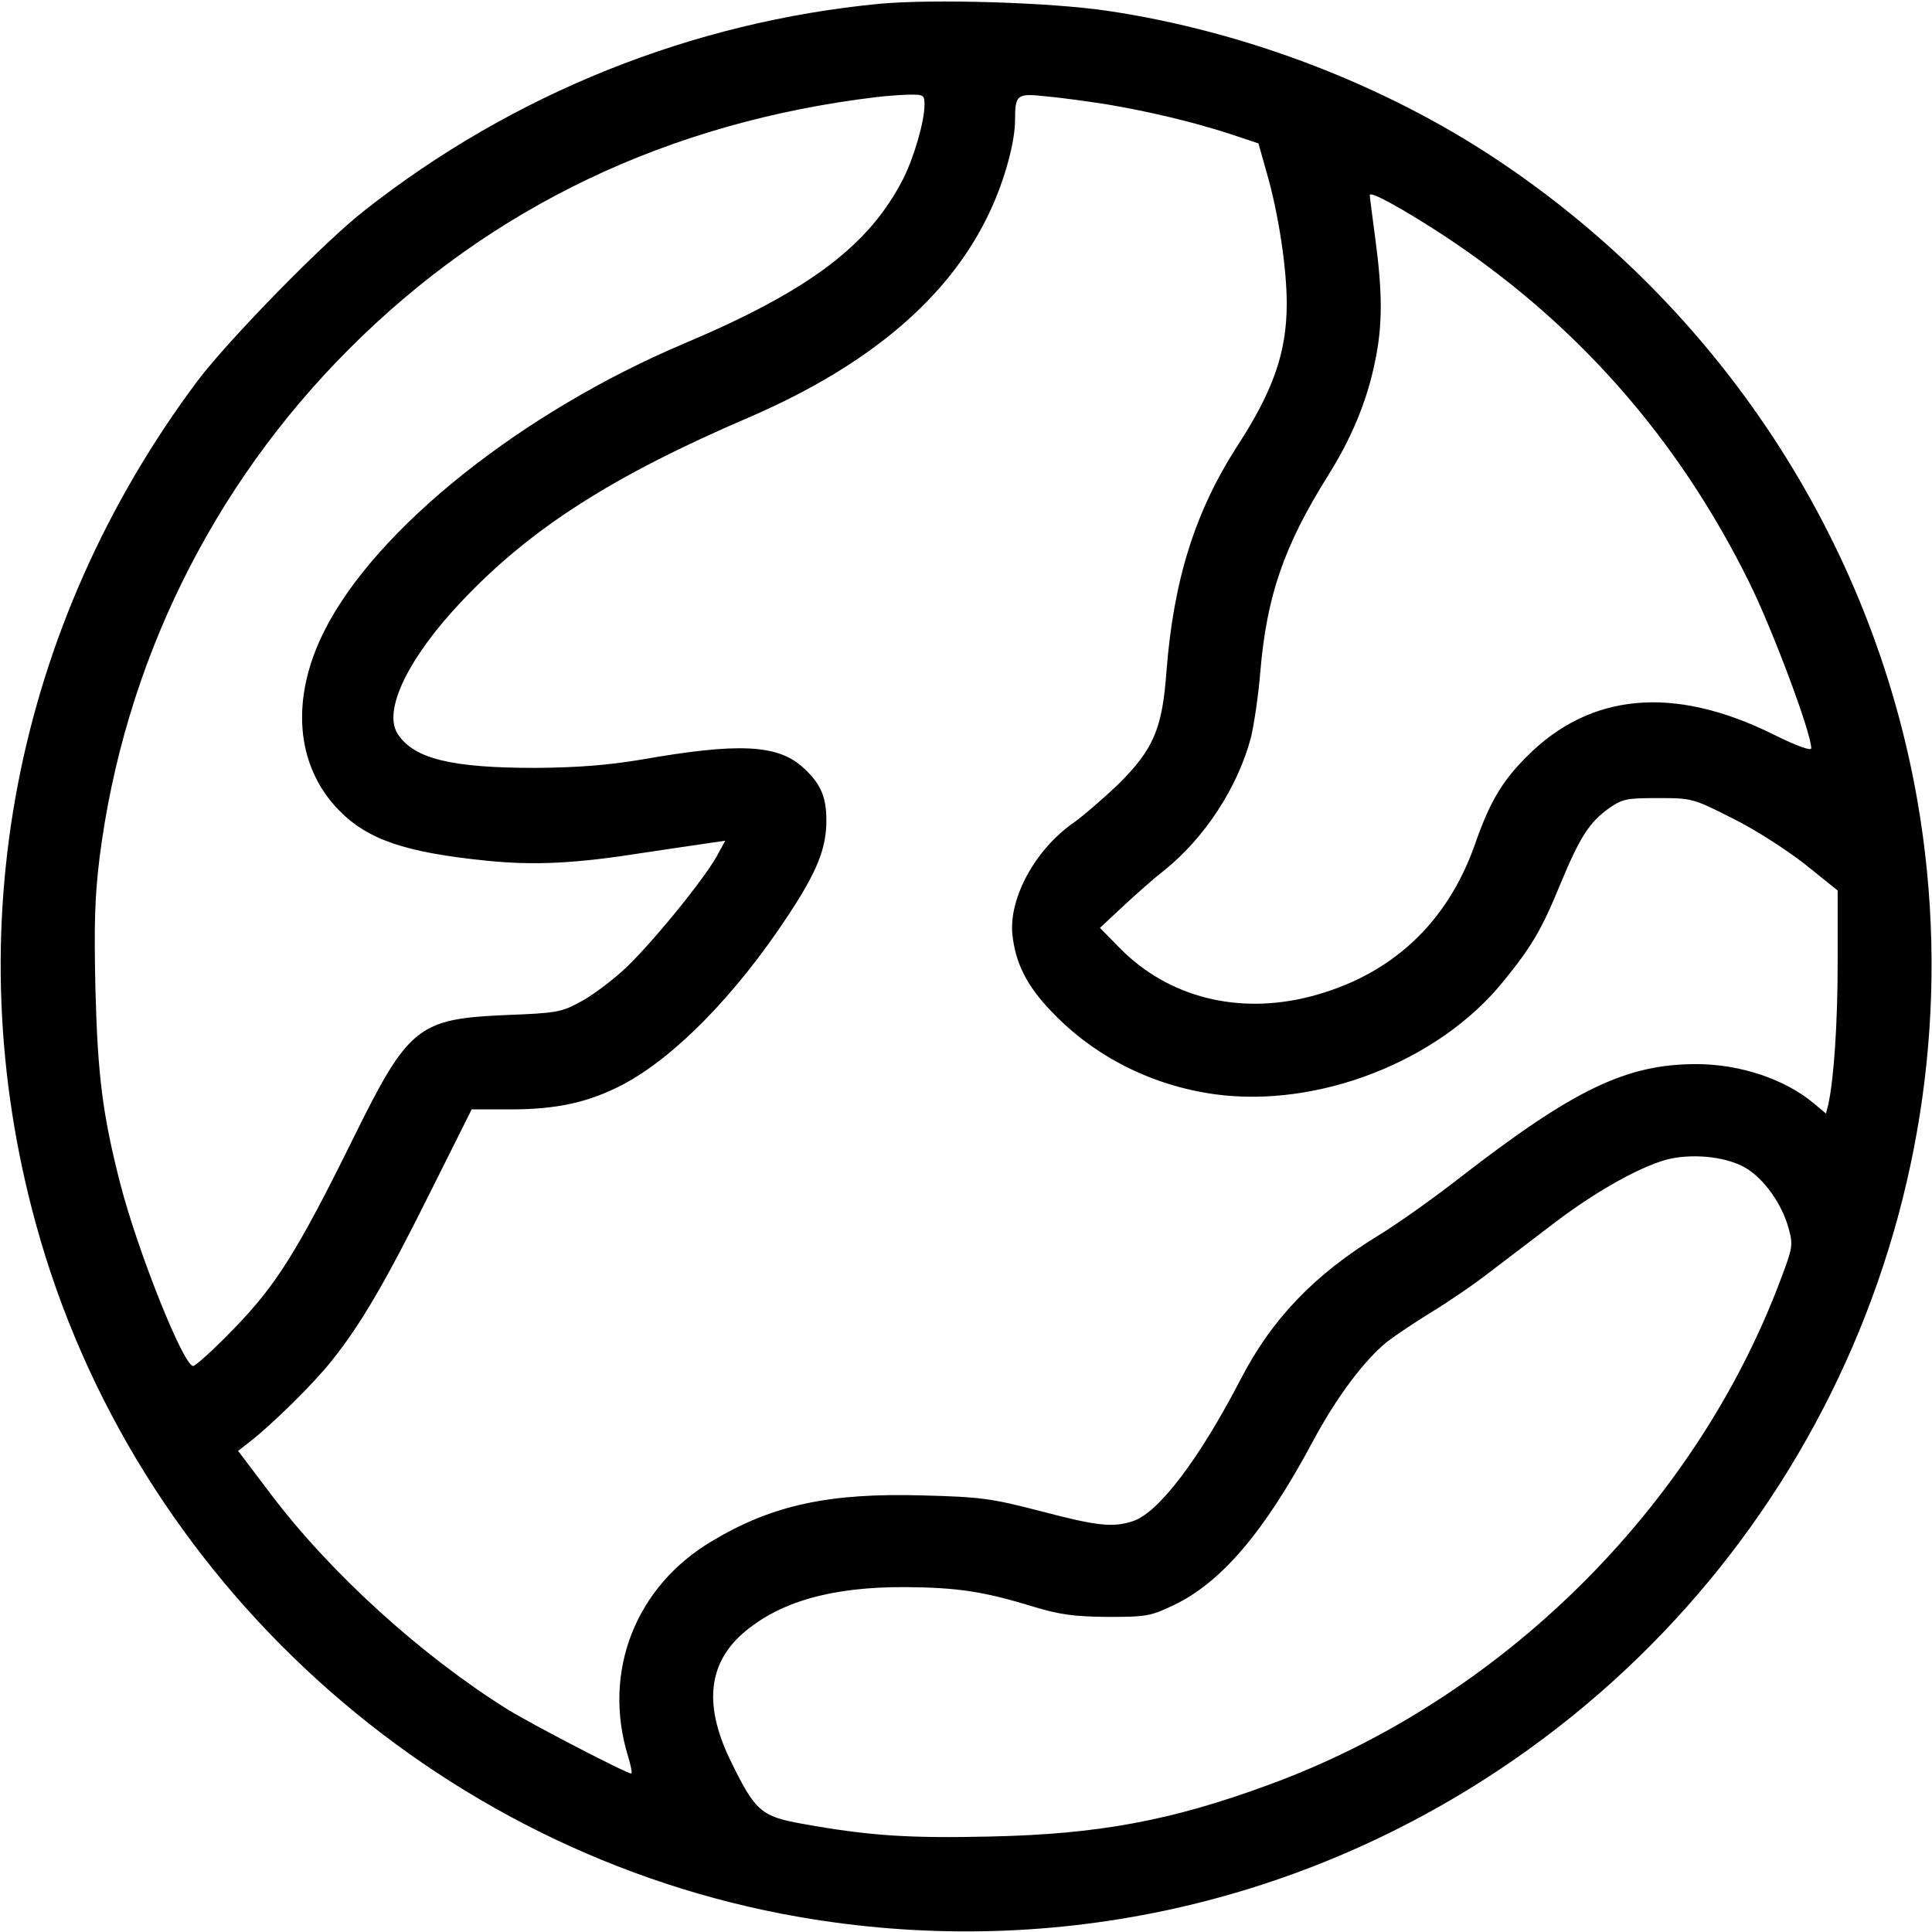
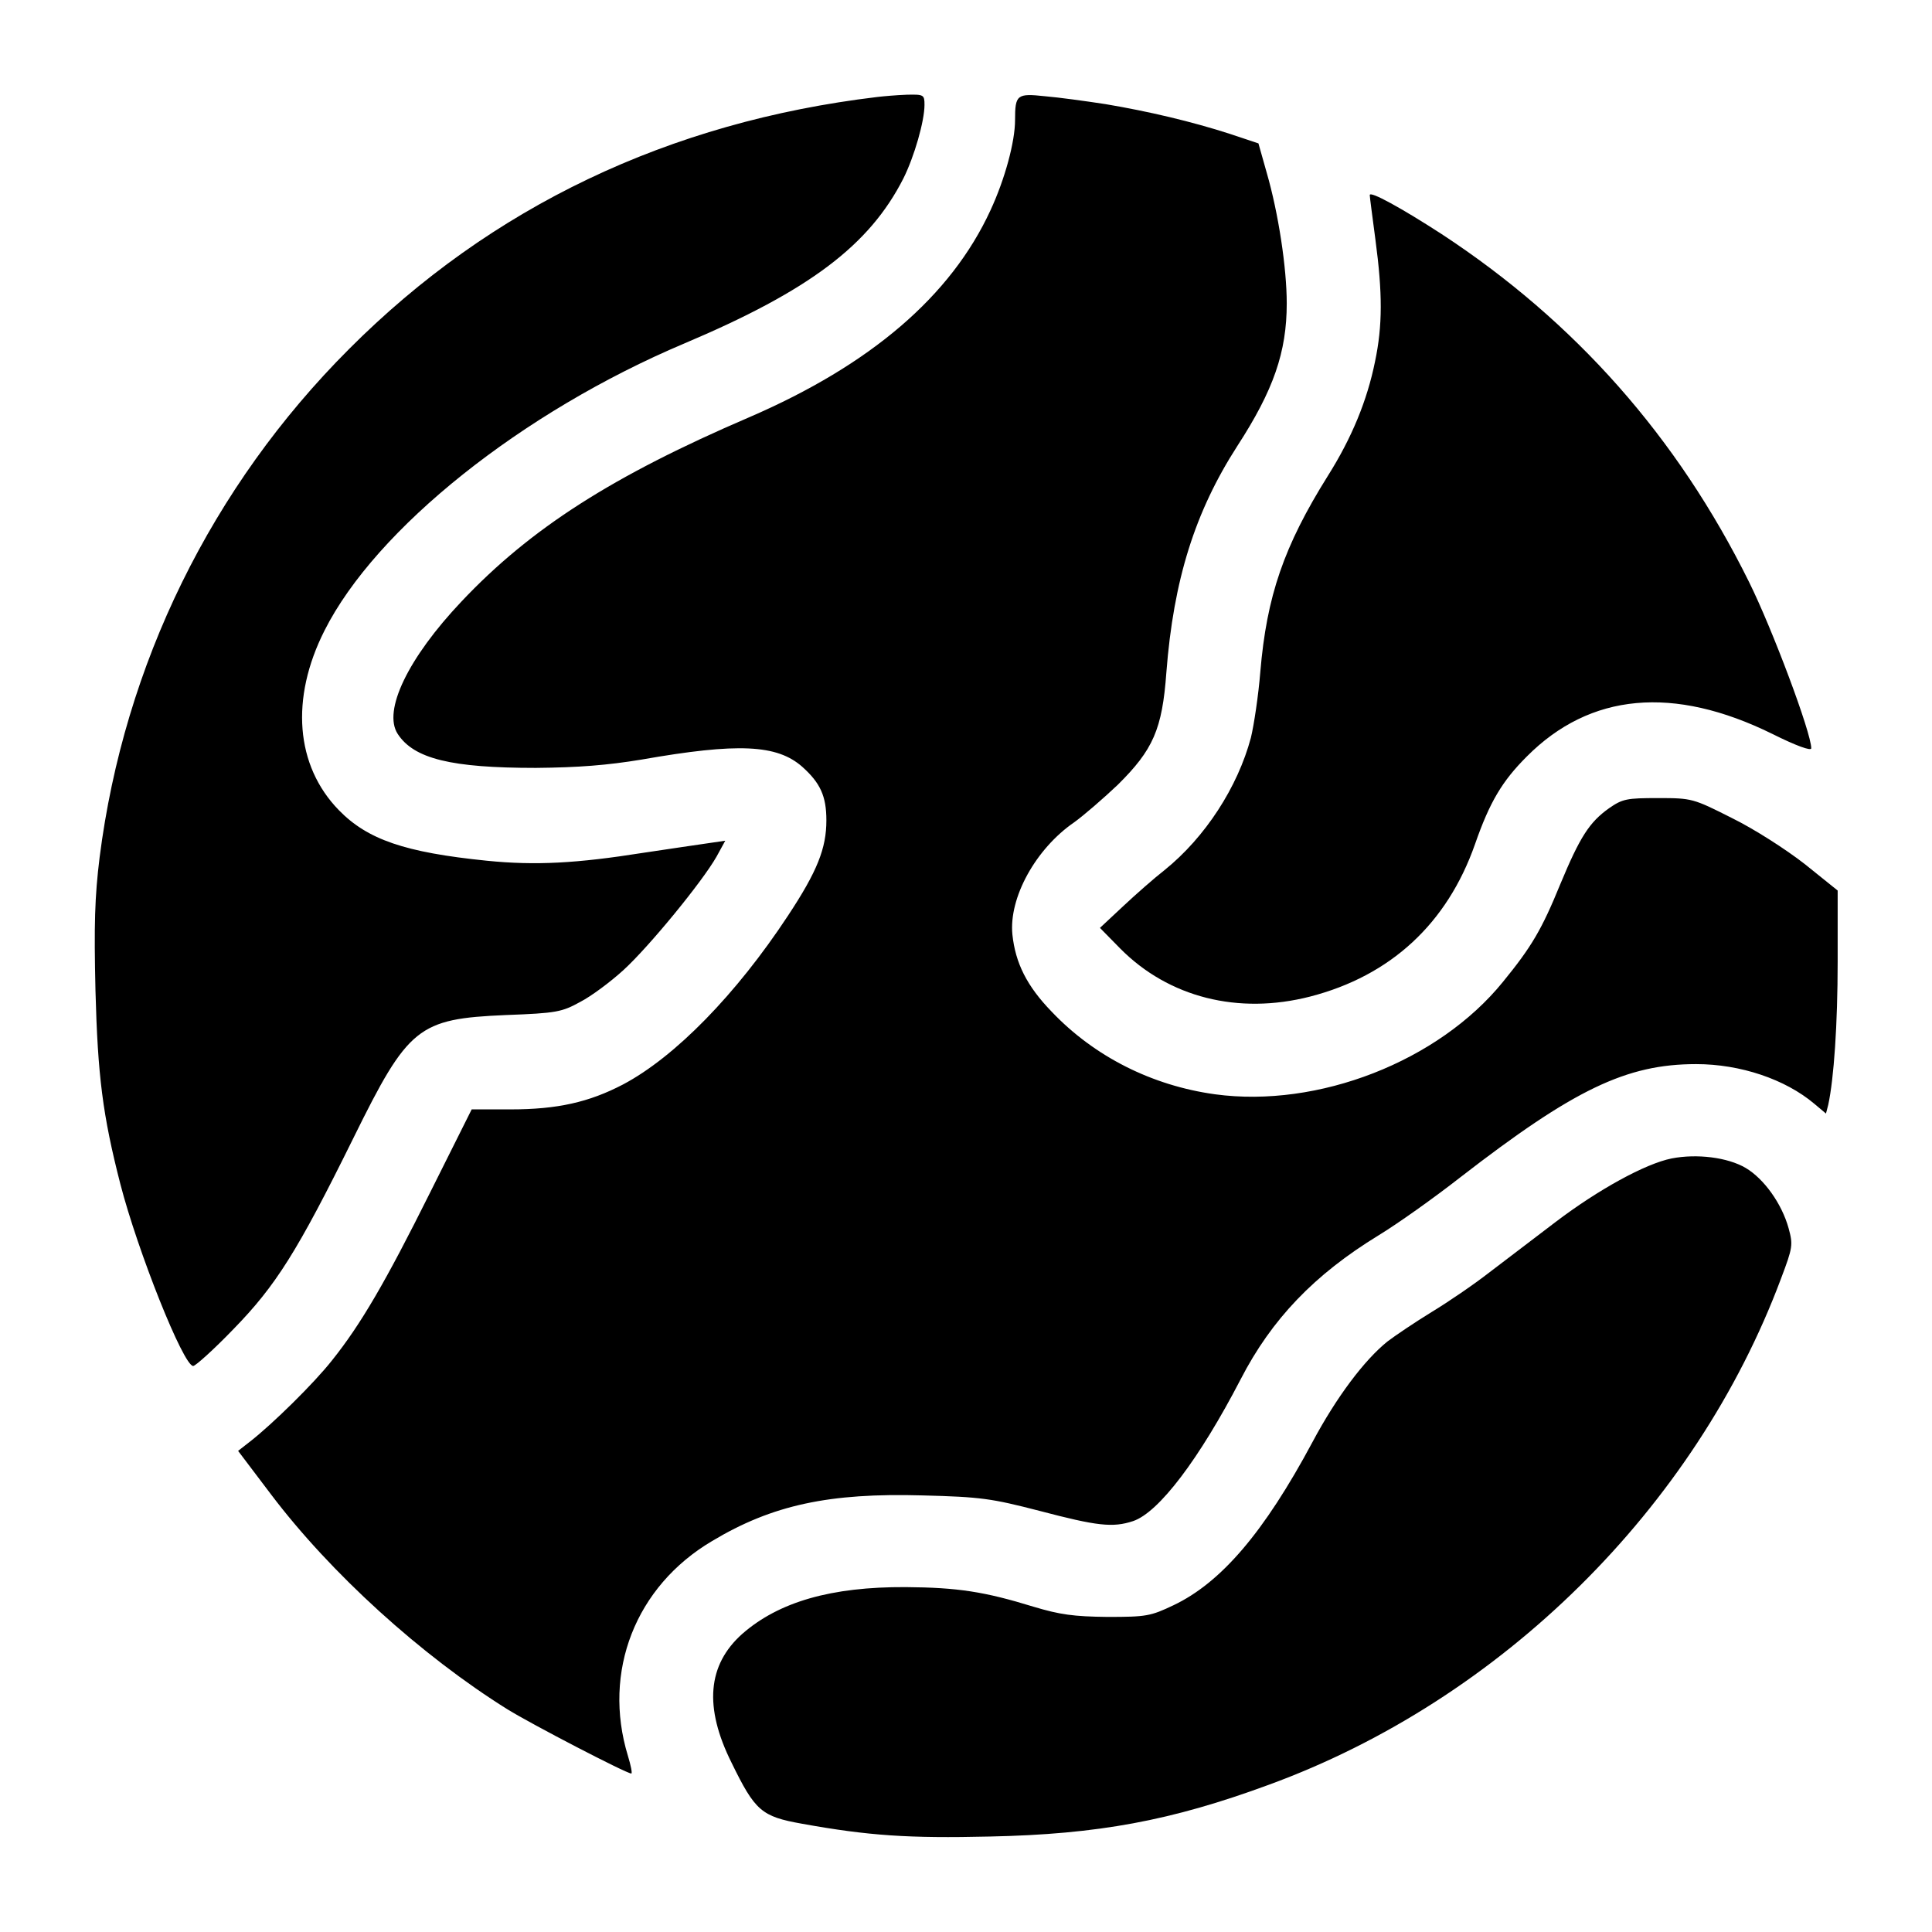
<svg xmlns="http://www.w3.org/2000/svg" version="1.0" width="512pt" height="512pt" viewBox="0 0 512 512" preserveAspectRatio="xMidYMid meet">
  <g transform="translate(0,512) scale(0.1,-0.1)" fill="#000000" stroke="none">
-     <path d="M2331 5110 c-498 -48 -971 -238 -1364 -547 -107 -83 -362 -344 -444 -453 -485 -649 -641 -1458 -428 -2233 258 -943 1058 -1669 2022 -1837 650 -113 1307 25 1856 390 847 563 1282 1573 1108 2570 -121 690 -525 1305 -1114 1697 -299 199 -668 340 -1030 394 -153 23 -464 32 -606 19z m119 -268 c0 -43 -27 -137 -56 -195 -90 -177 -249 -297 -580 -437 -431 -182 -818 -491 -954 -761 -91 -180 -77 -358 38 -476 76 -78 175 -112 392 -134 129 -13 238 -7 415 21 66 10 142 21 169 25 l48 7 -23 -42 c-38 -67 -180 -240 -247 -301 -34 -31 -85 -69 -114 -84 -49 -27 -63 -30 -198 -35 -232 -10 -258 -31 -403 -325 -149 -302 -206 -392 -318 -507 -52 -54 -101 -98 -107 -98 -26 0 -147 304 -193 482 -47 183 -60 287 -66 513 -4 174 -2 248 11 353 65 511 297 983 661 1347 376 377 848 602 1400 668 17 2 51 5 78 6 45 1 47 0 47 -27z m480 2 c113 -19 228 -46 330 -79 l75 -25 22 -78 c31 -107 53 -252 53 -346 0 -129 -35 -230 -131 -378 -112 -174 -169 -354 -188 -600 -11 -151 -35 -205 -129 -298 -38 -36 -90 -81 -115 -99 -102 -70 -174 -200 -164 -298 8 -75 38 -136 104 -204 113 -119 266 -196 433 -219 273 -37 592 87 763 298 76 93 103 139 152 259 52 125 77 164 129 201 36 25 47 27 130 27 90 0 93 -1 196 -53 59 -29 143 -83 193 -122 l87 -70 0 -188 c0 -166 -10 -311 -25 -380 l-6 -23 -31 26 c-77 65 -196 105 -313 105 -185 0 -324 -67 -625 -300 -69 -54 -166 -123 -217 -154 -170 -104 -283 -222 -365 -381 -110 -212 -217 -353 -285 -376 -54 -18 -96 -13 -248 27 -128 33 -155 37 -310 41 -247 7 -398 -25 -558 -121 -203 -120 -291 -346 -223 -569 8 -26 12 -47 9 -47 -13 0 -265 131 -328 170 -229 143 -469 361 -627 570 l-87 115 32 25 c59 46 169 154 217 215 76 95 142 208 260 445 l110 220 103 0 c124 0 208 19 298 66 138 73 300 239 437 447 78 118 102 179 102 253 0 64 -16 99 -64 142 -67 59 -170 64 -426 19 -91 -15 -167 -21 -280 -22 -224 0 -323 24 -366 90 -40 61 27 201 169 351 183 194 401 333 762 488 322 139 535 321 640 549 38 82 65 181 65 239 0 67 5 71 79 63 36 -3 109 -13 161 -21z m890 -344 c354 -232 625 -538 815 -922 62 -125 165 -400 165 -441 0 -8 -41 7 -103 38 -262 129 -483 109 -651 -60 -65 -65 -98 -120 -137 -232 -74 -211 -224 -349 -437 -404 -191 -49 -375 -2 -503 127 l-54 55 61 57 c33 31 83 75 110 96 108 87 194 220 229 351 8 33 20 112 25 175 17 200 62 332 179 519 63 100 104 199 125 303 20 95 20 181 1 323 -8 61 -15 113 -15 118 0 12 85 -35 190 -103z m806 -2475 c49 -29 96 -95 114 -160 12 -44 11 -51 -20 -133 -227 -608 -742 -1117 -1358 -1342 -258 -95 -452 -131 -739 -137 -215 -5 -321 2 -498 34 -107 19 -124 34 -186 161 -74 148 -64 260 28 342 97 85 236 125 433 124 138 -1 209 -12 339 -52 70 -21 106 -26 196 -27 103 0 114 2 175 31 126 60 240 193 368 432 64 120 138 218 199 267 21 16 73 51 117 78 43 26 112 73 153 105 41 31 121 92 176 134 112 85 237 154 307 168 67 13 148 3 196 -25z" />
+     <path d="M2331 5110 z m119 -268 c0 -43 -27 -137 -56 -195 -90 -177 -249 -297 -580 -437 -431 -182 -818 -491 -954 -761 -91 -180 -77 -358 38 -476 76 -78 175 -112 392 -134 129 -13 238 -7 415 21 66 10 142 21 169 25 l48 7 -23 -42 c-38 -67 -180 -240 -247 -301 -34 -31 -85 -69 -114 -84 -49 -27 -63 -30 -198 -35 -232 -10 -258 -31 -403 -325 -149 -302 -206 -392 -318 -507 -52 -54 -101 -98 -107 -98 -26 0 -147 304 -193 482 -47 183 -60 287 -66 513 -4 174 -2 248 11 353 65 511 297 983 661 1347 376 377 848 602 1400 668 17 2 51 5 78 6 45 1 47 0 47 -27z m480 2 c113 -19 228 -46 330 -79 l75 -25 22 -78 c31 -107 53 -252 53 -346 0 -129 -35 -230 -131 -378 -112 -174 -169 -354 -188 -600 -11 -151 -35 -205 -129 -298 -38 -36 -90 -81 -115 -99 -102 -70 -174 -200 -164 -298 8 -75 38 -136 104 -204 113 -119 266 -196 433 -219 273 -37 592 87 763 298 76 93 103 139 152 259 52 125 77 164 129 201 36 25 47 27 130 27 90 0 93 -1 196 -53 59 -29 143 -83 193 -122 l87 -70 0 -188 c0 -166 -10 -311 -25 -380 l-6 -23 -31 26 c-77 65 -196 105 -313 105 -185 0 -324 -67 -625 -300 -69 -54 -166 -123 -217 -154 -170 -104 -283 -222 -365 -381 -110 -212 -217 -353 -285 -376 -54 -18 -96 -13 -248 27 -128 33 -155 37 -310 41 -247 7 -398 -25 -558 -121 -203 -120 -291 -346 -223 -569 8 -26 12 -47 9 -47 -13 0 -265 131 -328 170 -229 143 -469 361 -627 570 l-87 115 32 25 c59 46 169 154 217 215 76 95 142 208 260 445 l110 220 103 0 c124 0 208 19 298 66 138 73 300 239 437 447 78 118 102 179 102 253 0 64 -16 99 -64 142 -67 59 -170 64 -426 19 -91 -15 -167 -21 -280 -22 -224 0 -323 24 -366 90 -40 61 27 201 169 351 183 194 401 333 762 488 322 139 535 321 640 549 38 82 65 181 65 239 0 67 5 71 79 63 36 -3 109 -13 161 -21z m890 -344 c354 -232 625 -538 815 -922 62 -125 165 -400 165 -441 0 -8 -41 7 -103 38 -262 129 -483 109 -651 -60 -65 -65 -98 -120 -137 -232 -74 -211 -224 -349 -437 -404 -191 -49 -375 -2 -503 127 l-54 55 61 57 c33 31 83 75 110 96 108 87 194 220 229 351 8 33 20 112 25 175 17 200 62 332 179 519 63 100 104 199 125 303 20 95 20 181 1 323 -8 61 -15 113 -15 118 0 12 85 -35 190 -103z m806 -2475 c49 -29 96 -95 114 -160 12 -44 11 -51 -20 -133 -227 -608 -742 -1117 -1358 -1342 -258 -95 -452 -131 -739 -137 -215 -5 -321 2 -498 34 -107 19 -124 34 -186 161 -74 148 -64 260 28 342 97 85 236 125 433 124 138 -1 209 -12 339 -52 70 -21 106 -26 196 -27 103 0 114 2 175 31 126 60 240 193 368 432 64 120 138 218 199 267 21 16 73 51 117 78 43 26 112 73 153 105 41 31 121 92 176 134 112 85 237 154 307 168 67 13 148 3 196 -25z" />
  </g>
</svg>